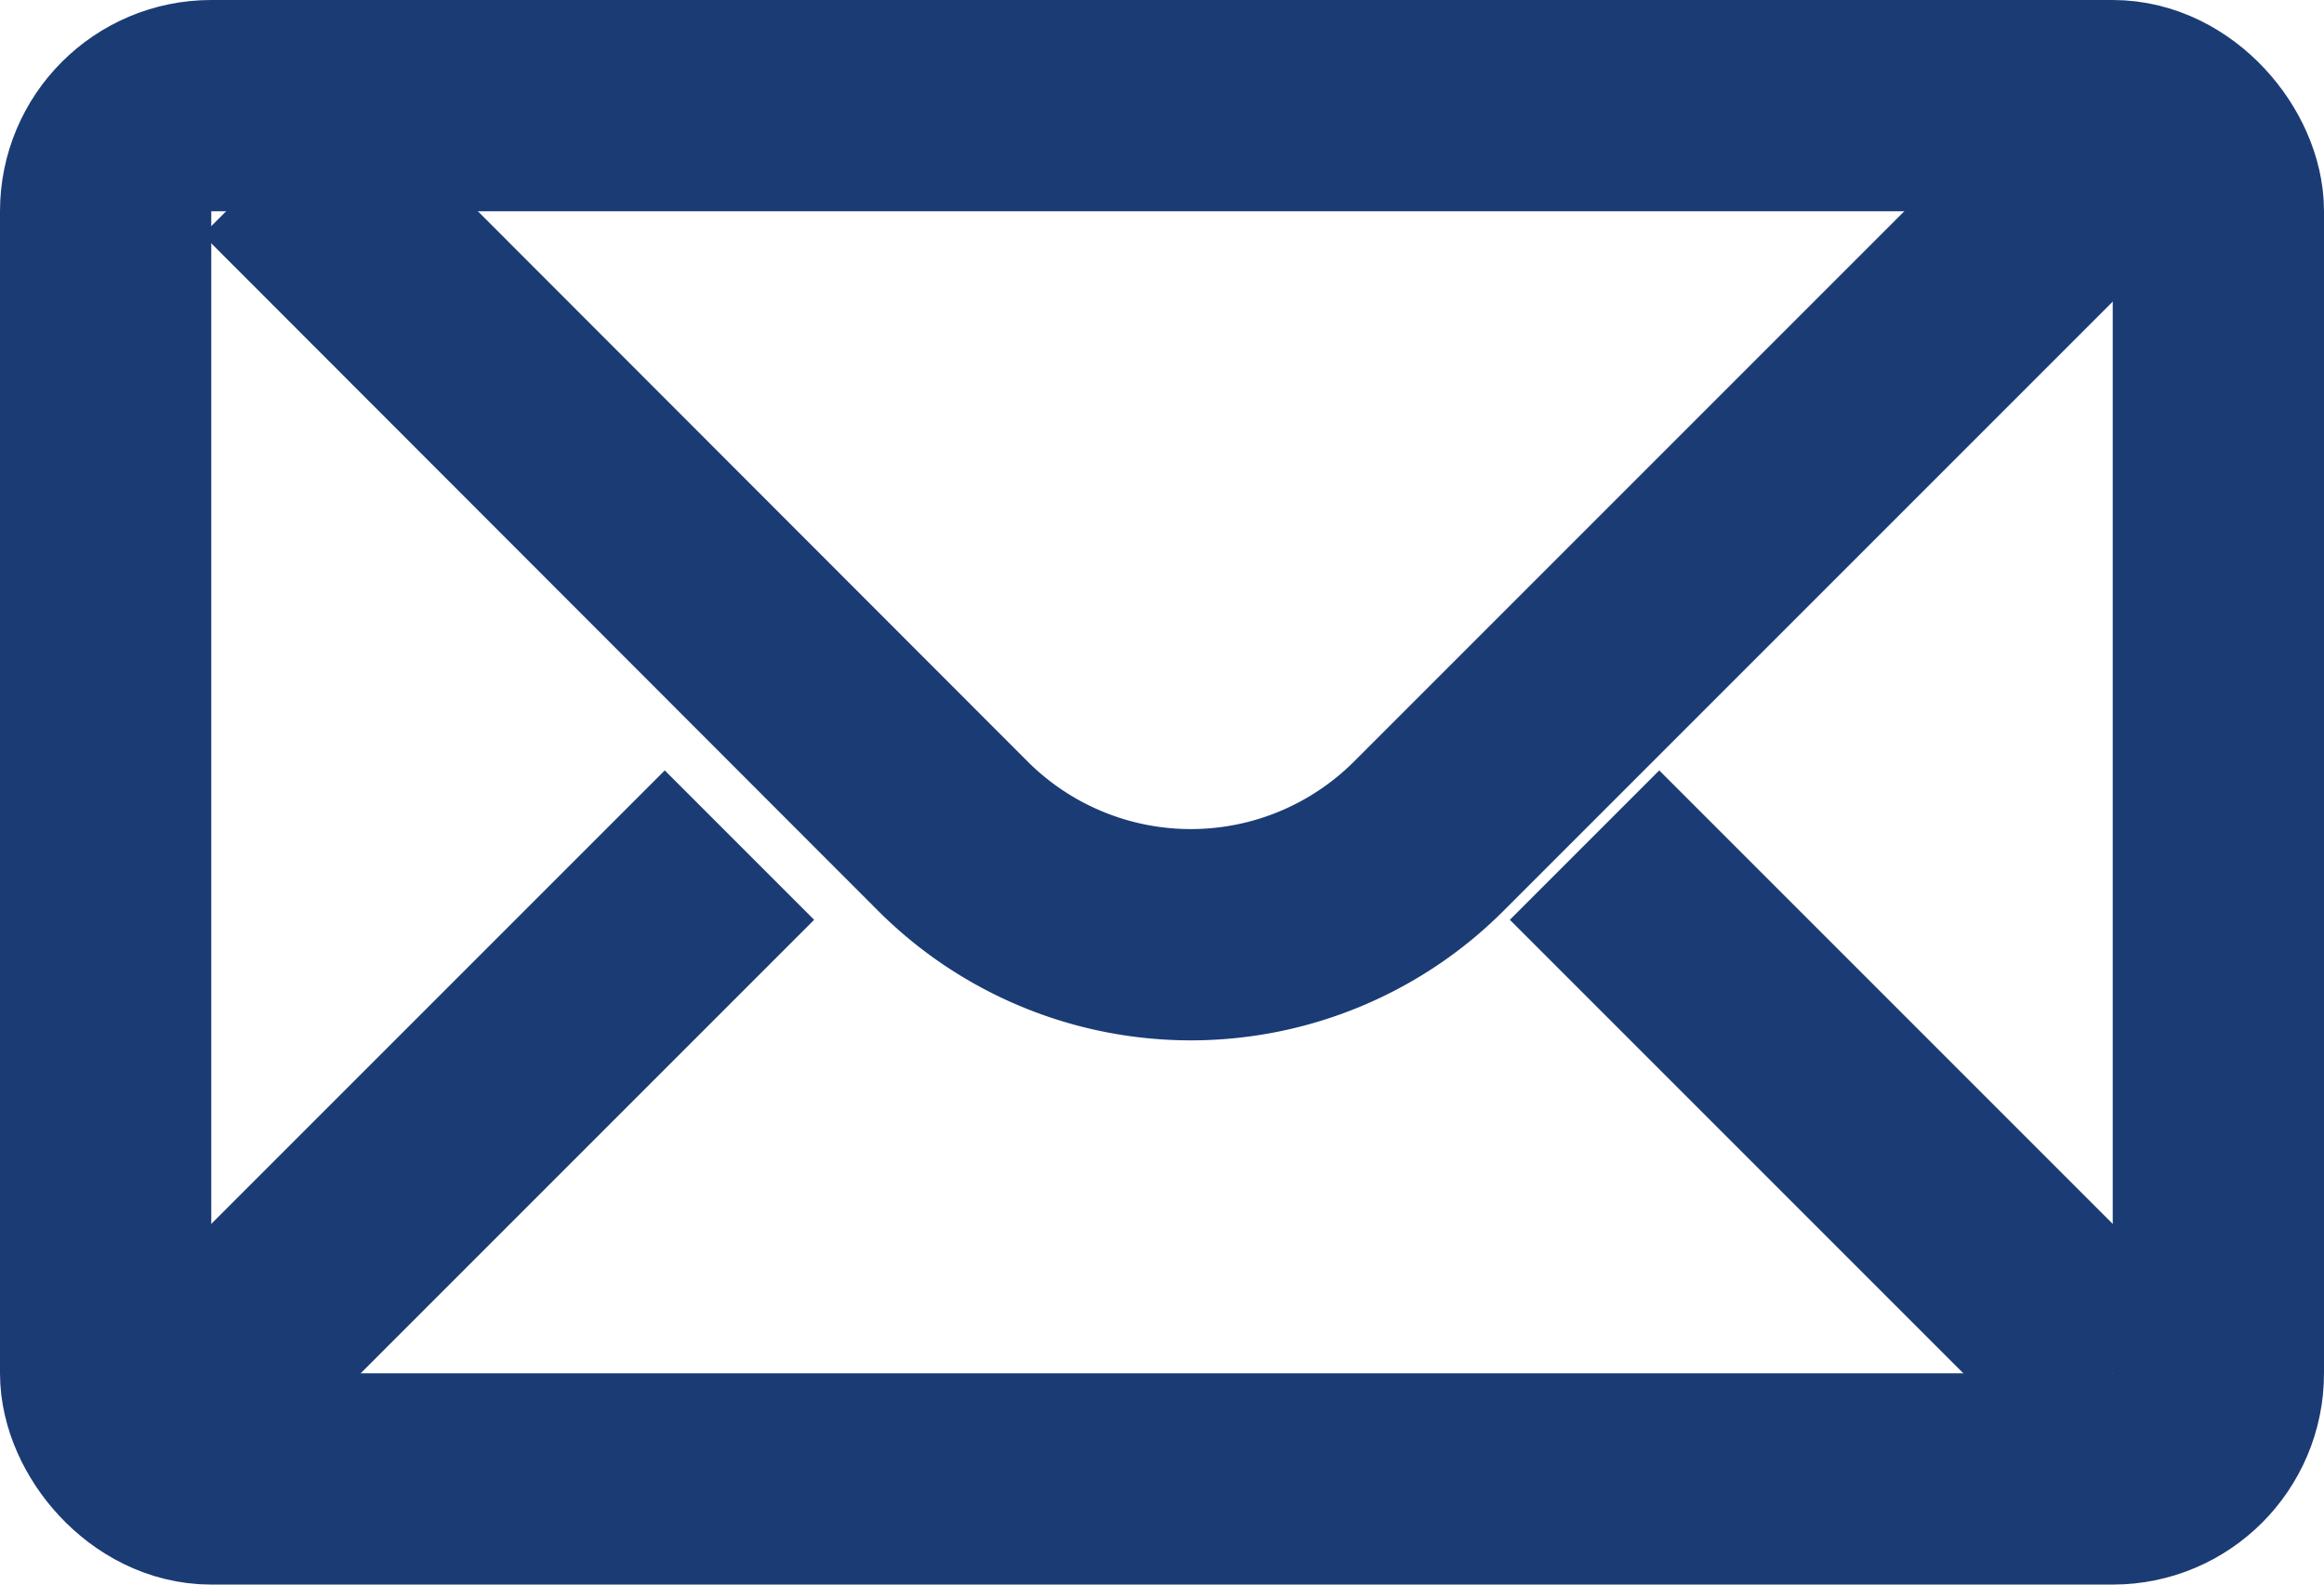
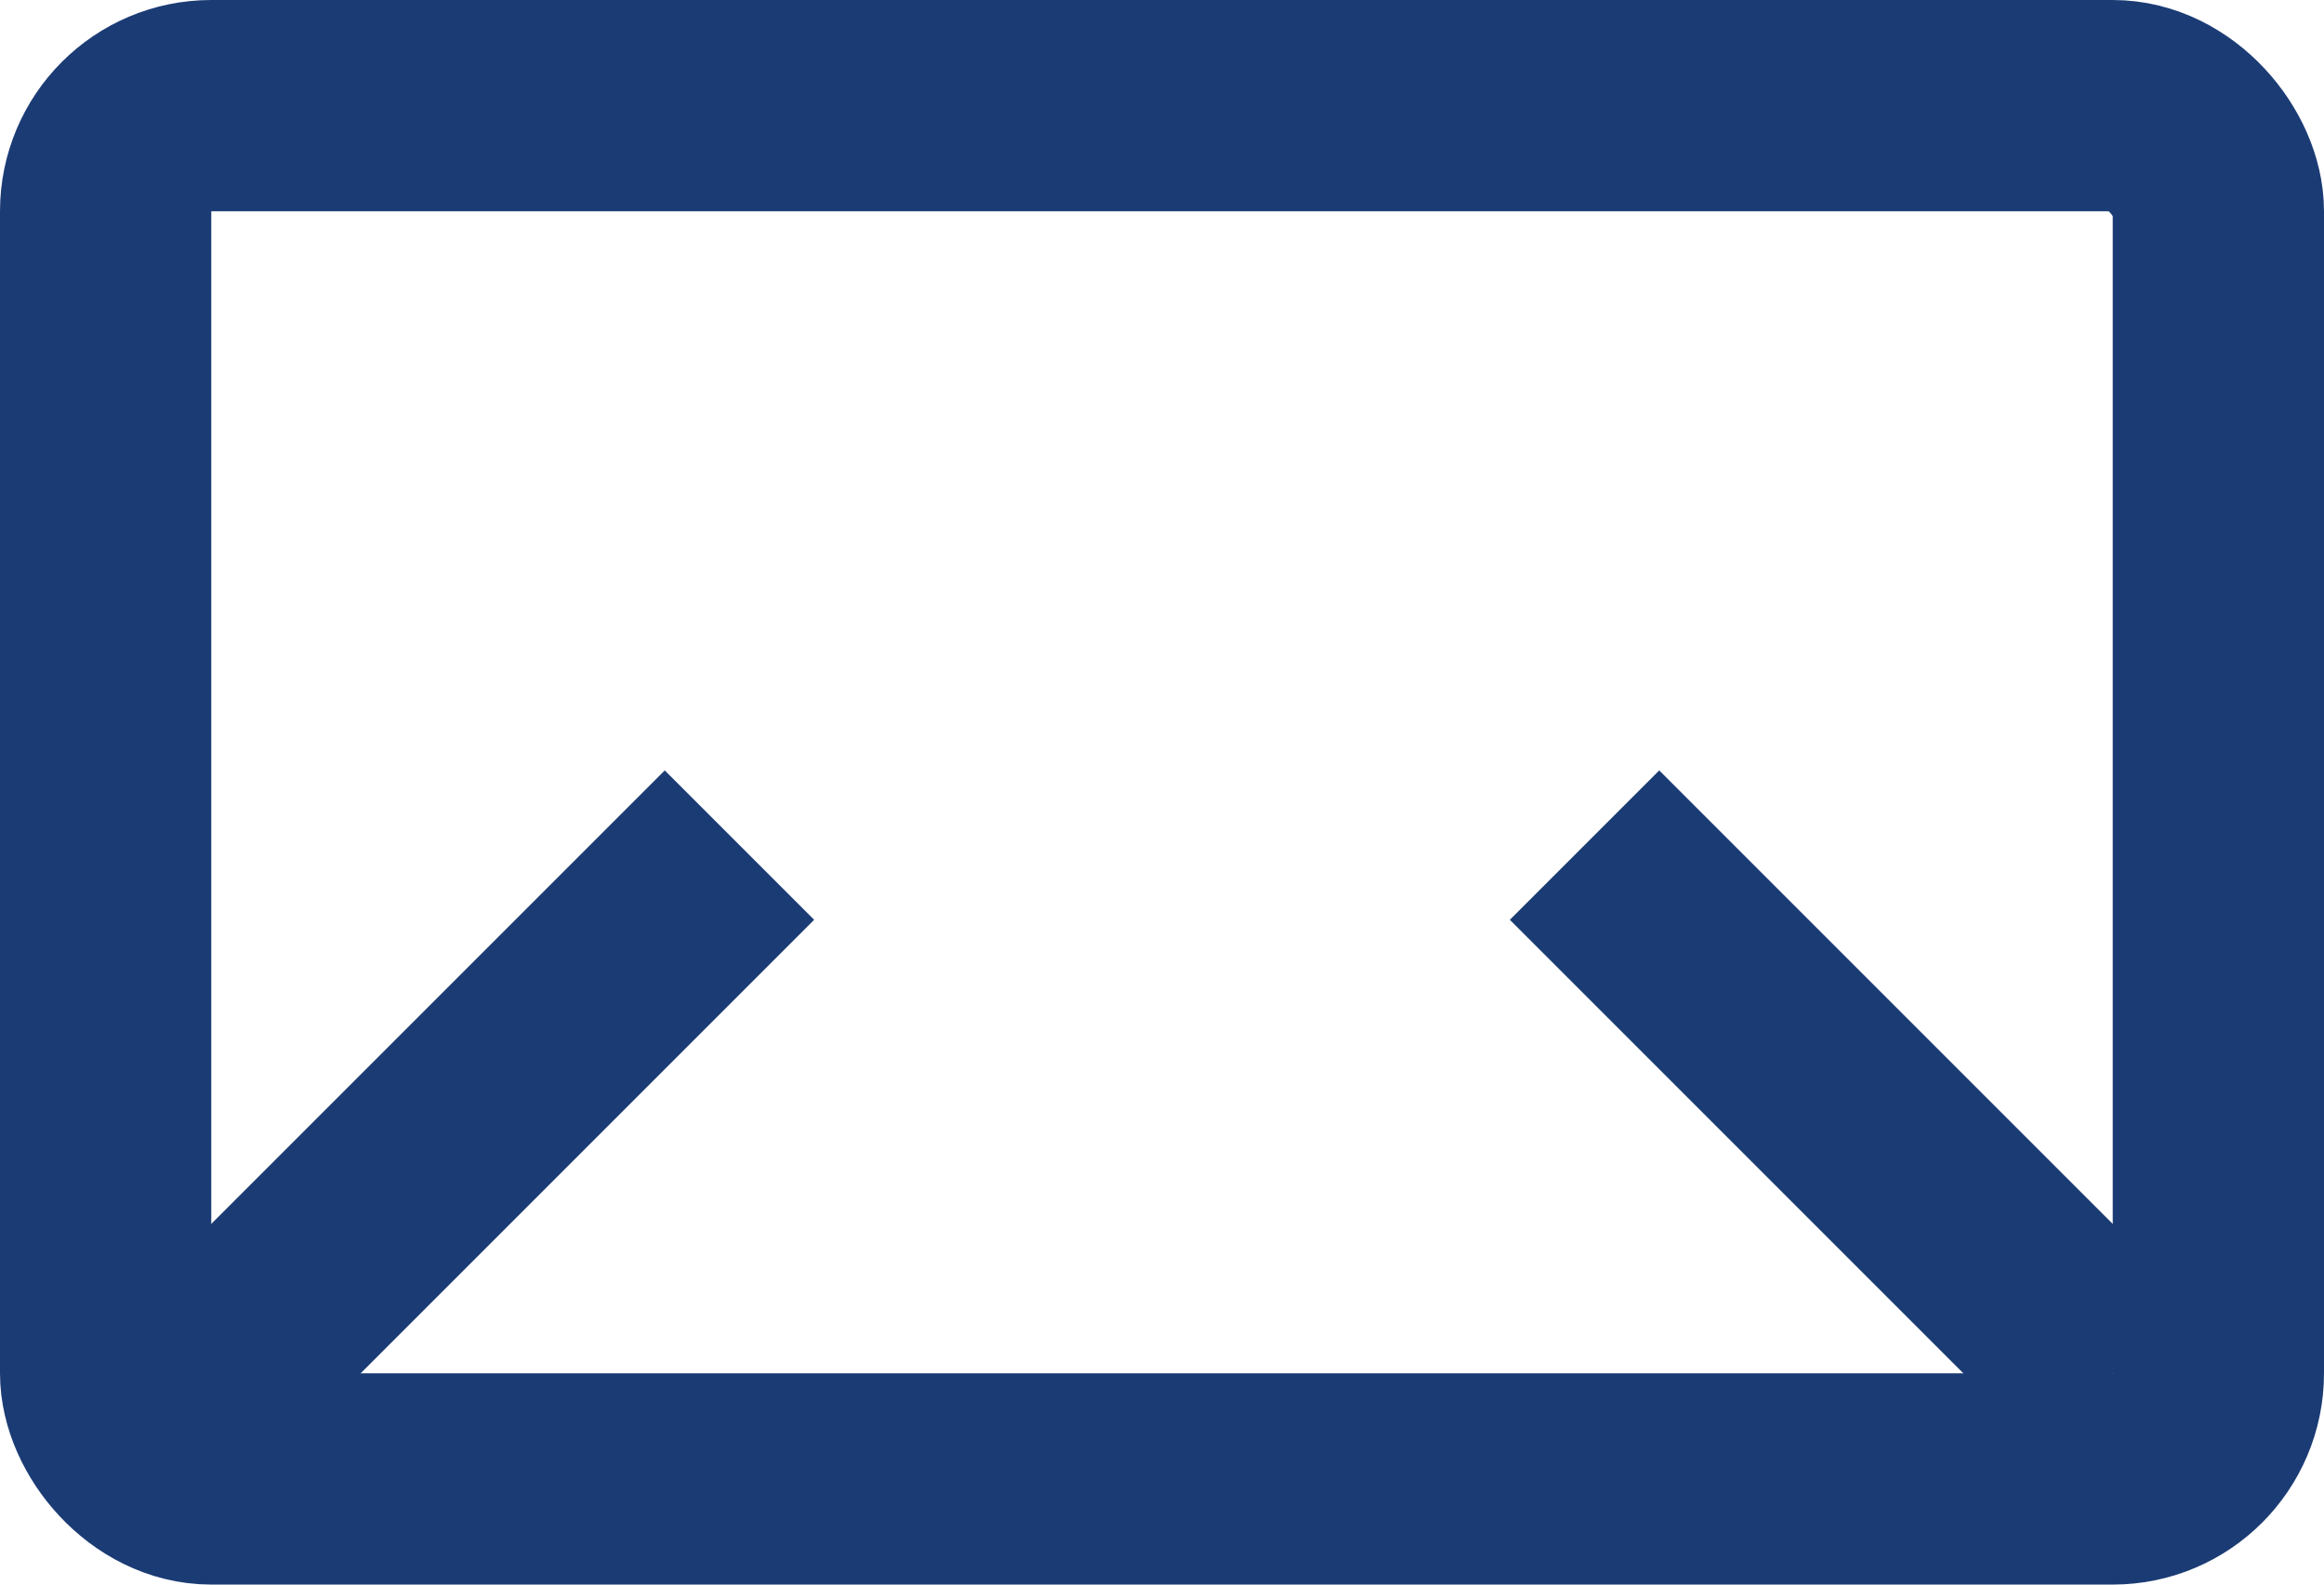
<svg xmlns="http://www.w3.org/2000/svg" width="22" height="15" viewBox="0 0 22 15">
  <g id="Group_8" data-name="Group 8" transform="translate(-1242 108.5)">
    <rect id="Rectangle_8" data-name="Rectangle 8" width="20" height="13" rx="1" transform="translate(1243 -107.5)" fill="none" stroke="#1b3b74" stroke-miterlimit="10" stroke-width="2" />
-     <path id="Path_2" data-name="Path 2" d="M21.3,4l-6.4,6.4a3.186,3.186,0,0,1-4.506,0L4,4" transform="translate(1240.626 -110.985)" fill="none" stroke="#1b3b74" stroke-miterlimit="10" stroke-width="2" />
    <line id="Line_5" data-name="Line 5" y1="5" x2="5" transform="translate(1244 -100.5)" fill="none" stroke="#1b3b74" stroke-miterlimit="10" stroke-width="2" />
    <line id="Line_6" data-name="Line 6" x1="5" y1="5" transform="translate(1257 -100.5)" fill="none" stroke="#1b3b74" stroke-miterlimit="10" stroke-width="2" />
  </g>
</svg>